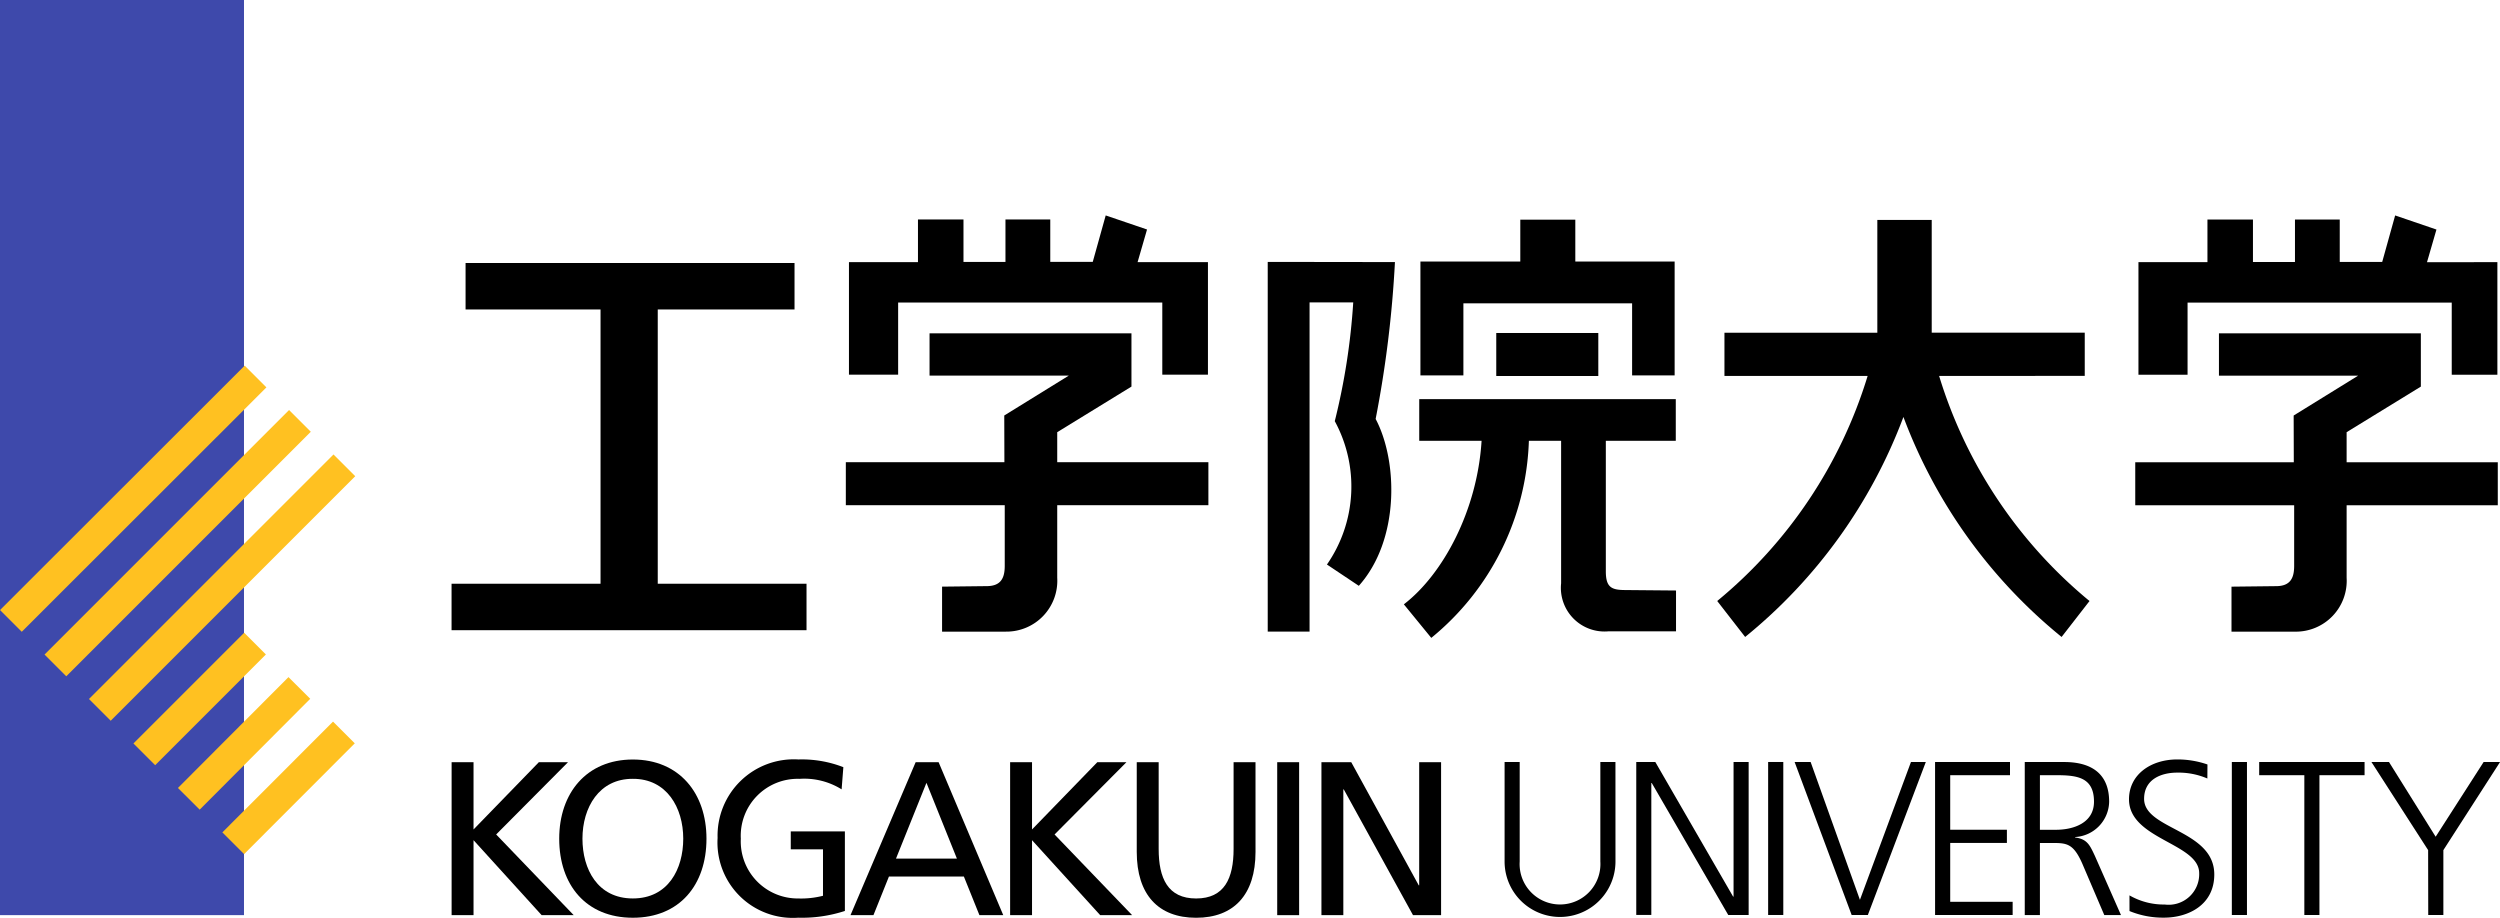
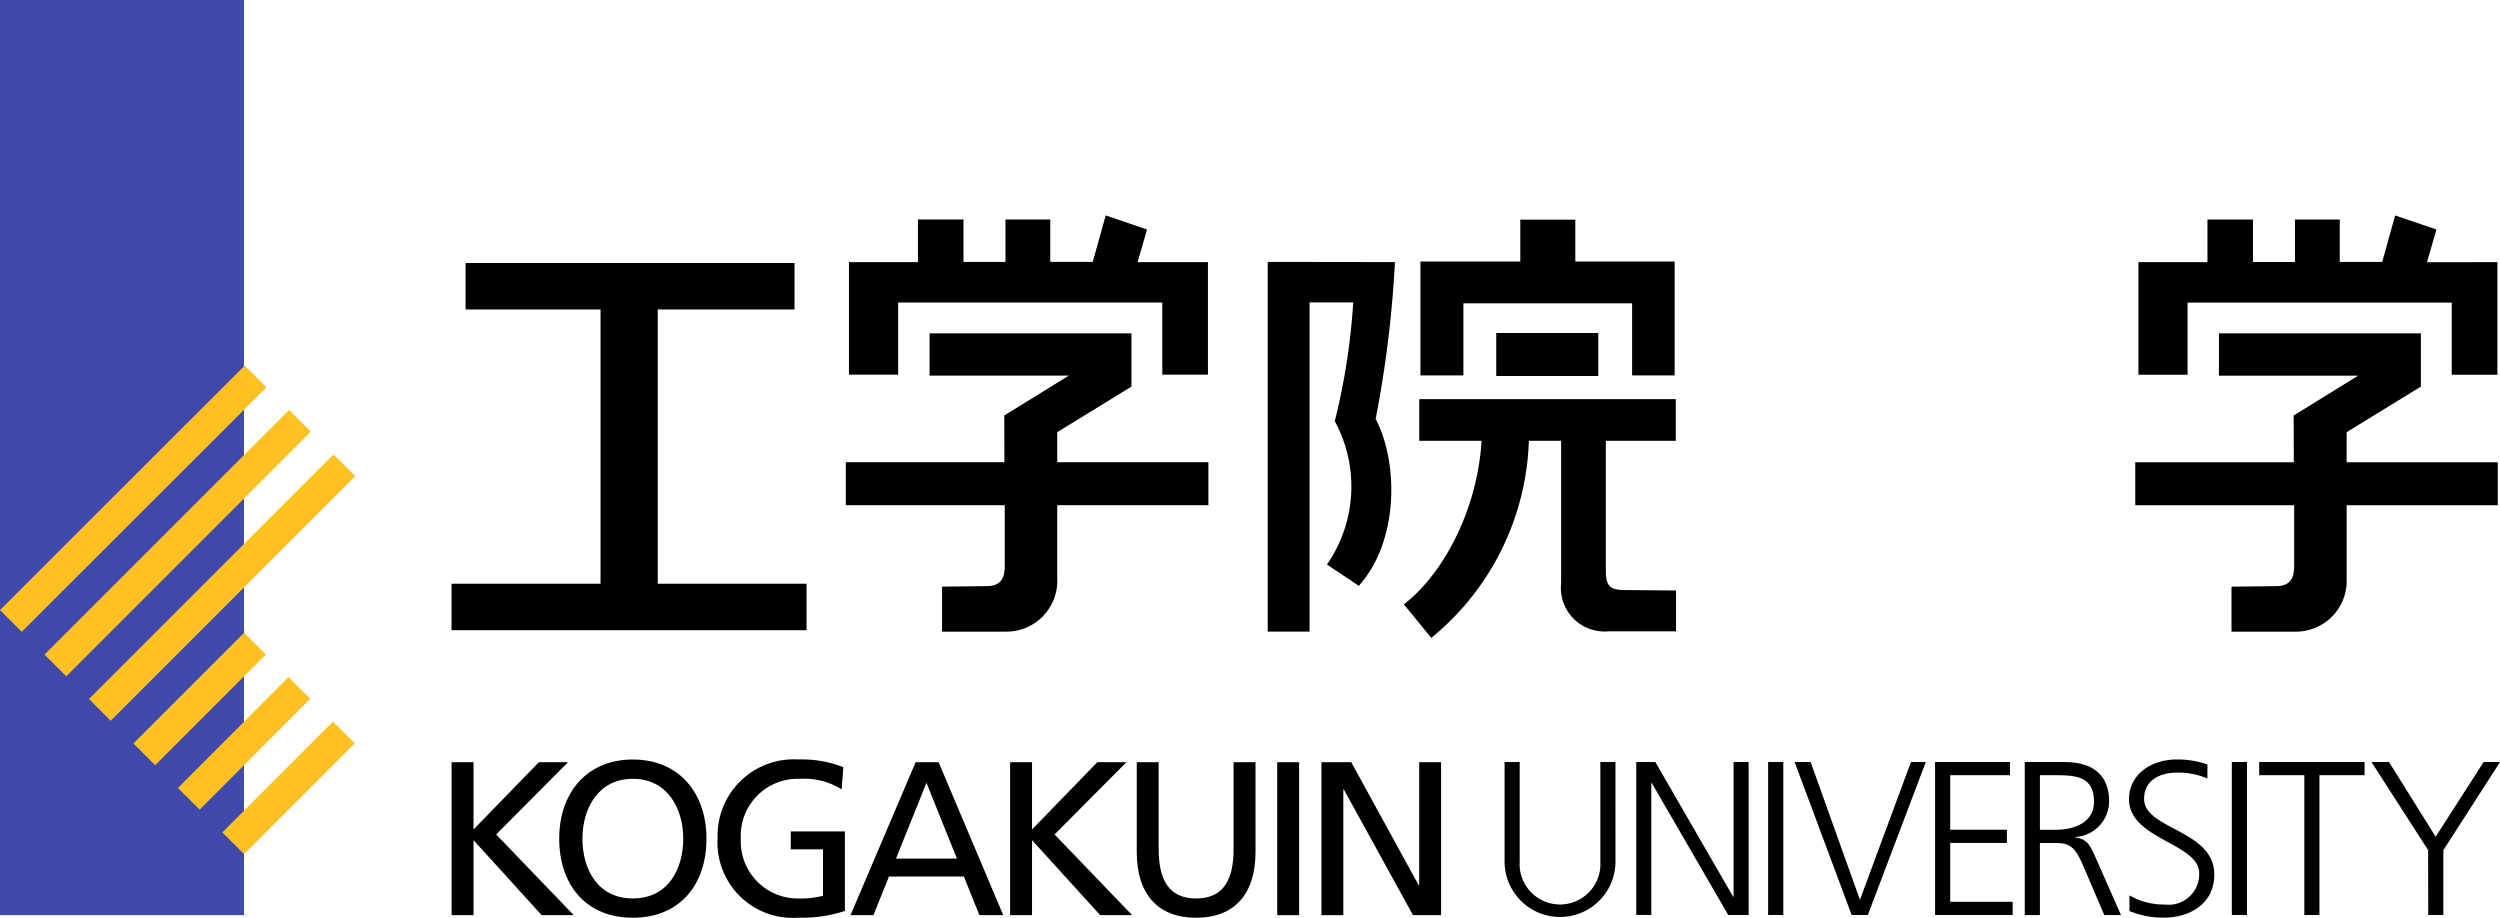
<svg xmlns="http://www.w3.org/2000/svg" width="185.23" height="68" viewBox="0 0 185.23 68">
  <g transform="translate(-0.001 0)">
    <g transform="translate(0.001 0)">
      <path d="M49.536,24.441H37.787v3.186H49.561l0,4.495c0,.924-.3,1.5-1.343,1.5l-3.3.038,0,3.334h4.732A3.77,3.77,0,0,0,53.45,33V27.627h11.2V24.441H53.45V22.216l5.5-3.378V14.89H43.99l0,3.135H54.307L49.526,20.98Z" transform="translate(24.882 9.805)" />
      <path d="M64.525,13.084v8.341H61.143V16.079H41.571v5.344H37.927l0-8.339,5.113,0V9.926h3.372v3.145l3.111,0V9.926h3.32v3.141H55.99l.96-3.443,3.062,1.043-.7,2.418Z" transform="translate(24.974 6.337)" />
      <path d="M107.138,24.442H95.391v3.186h11.774l0,4.495c0,.924-.3,1.5-1.343,1.5l-3.3.038,0,3.334h4.73A3.768,3.768,0,0,0,111.052,33V27.628h11.2V24.442h-11.2V22.215l5.5-3.377V14.891H101.592v3.135h10.316l-4.78,2.955Z" transform="translate(62.814 9.806)" />
      <path d="M122.128,13.086v8.341h-3.382V16.081H99.173v5.344H95.534V13.086l5.112,0V9.928h3.372v3.145l3.113,0V9.928h3.317v3.141h3.146l.959-3.445,3.06,1.045-.7,2.418Z" transform="translate(62.908 6.338)" />
      <path d="M74.933,9.813v3.1h7.359v8.438H79.141V16.012h-12.5v5.342H63.457v-8.44l7.4,0v-3.1Z" transform="translate(41.785 6.462)" />
      <rect width="7.561" height="3.186" transform="translate(110.861 24.672)" />
      <path d="M45.583,11.749V15.19H35.449V35.512H46.472v3.443h-26.3V35.512H31.21V15.19h-10l0-3.441Z" transform="translate(13.285 7.737)" />
      <path d="M63.386,35.7c3.037-3.4,2.9-9.241,1.246-12.364a83.406,83.406,0,0,0,1.43-11.623L56.636,11.7l0,27.392h3.1l0-24.393,3.236,0a48.963,48.963,0,0,1-1.368,8.8,10.143,10.143,0,0,1-.58,10.623Z" transform="translate(37.292 7.705)" />
-       <path d="M93.157,21.384A34.725,34.725,0,0,0,104.3,38.062l-2.068,2.662a38.271,38.271,0,0,1-11.719-16.3,38.285,38.285,0,0,1-11.727,16.3L76.716,38.06A34.675,34.675,0,0,0,87.861,21.384H77.252v-3.2H88.579V9.824h4.03v8.357h11.338v3.2Z" transform="translate(50.516 6.469)" />
      <path d="M79.169,31.976c-1.051,0-1.488-.174-1.488-1.387l0-9.669h5.183V17.832H63.856V20.92h4.619c-.315,5.135-2.838,9.87-5.758,12.114l2.032,2.486a19.665,19.665,0,0,0,7.231-14.6h2.388l0,10.558a3.233,3.233,0,0,0,3.514,3.556h5V32.01Z" transform="translate(41.298 11.742)" />
      <path d="M20.176,34.05H21.8v4.985l4.84-4.985H28.8l-5.324,5.355,5.745,5.977H26.845L21.8,39.828v5.554H20.176Z" transform="translate(13.285 22.422)" />
      <path d="M30.438,33.931c3.443,0,5.456,2.5,5.456,5.864,0,3.44-2,5.859-5.456,5.859s-5.455-2.42-5.455-5.859c0-3.362,2.012-5.864,5.455-5.864m0,10.294c2.615,0,3.735-2.174,3.735-4.43,0-2.307-1.234-4.448-3.735-4.433-2.5-.015-3.733,2.126-3.733,4.433,0,2.256,1.119,4.43,3.733,4.43" transform="translate(16.45 22.343)" />
      <path d="M41.247,36.142a5.224,5.224,0,0,0-3.118-.779,4.217,4.217,0,0,0-4.35,4.433,4.225,4.225,0,0,0,4.269,4.431,6.521,6.521,0,0,0,1.819-.2V40.588H37.479v-1.33h4.01v5.893a10.256,10.256,0,0,1-3.455.5,5.582,5.582,0,0,1-5.976-5.909,5.649,5.649,0,0,1,5.989-5.815,8.447,8.447,0,0,1,3.329.572Z" transform="translate(21.11 22.343)" />
      <path d="M42.827,34.05h1.7l4.79,11.333H47.551L46.4,42.523H40.847L39.7,45.383h-1.7Zm.8,1.527-2.257,5.616h4.513Z" transform="translate(25.016 22.422)" />
      <path d="M45.127,34.05H46.75v4.985l4.838-4.985h2.158L48.42,39.406l5.747,5.977H51.8L46.75,39.829v5.554H45.127Z" transform="translate(29.715 22.422)" />
      <path d="M59.583,40.693c0,3.179-1.607,4.884-4.4,4.884s-4.4-1.7-4.4-4.884V34.051h1.624v6.428c0,2.178.68,3.669,2.776,3.669s2.775-1.491,2.775-3.667v-6.43h1.624Z" transform="translate(33.441 22.422)" />
      <rect width="1.624" height="11.333" transform="translate(94.631 56.473)" />
      <path d="M59.035,34.051h2.209l5,9.123h.033V34.051H67.9V45.384H65.82l-5.13-9.319h-.033v9.319H59.035Z" transform="translate(38.873 22.422)" />
      <path d="M75.433,41.414a4.108,4.108,0,1,1-8.216,0l0-7.372h1.119v7.372a2.994,2.994,0,1,0,5.976,0V34.042h1.119Z" transform="translate(44.261 22.417)" />
      <path d="M73.1,34.042h1.411l5.763,9.971h.035V34.042h1.118V45.378H79.916L74.249,35.6h-.033v9.774H73.1Z" transform="translate(48.134 22.416)" />
      <rect width="1.123" height="11.336" transform="translate(131.005 56.457)" />
      <path d="M85.6,45.378h-1.2L80.174,34.042l1.187,0,3.652,10.213,3.781-10.213h1.1Z" transform="translate(52.793 22.416)" />
      <path d="M86.448,34.042H92v.975h-4.43v4.045h4.2v.974h-4.2V44.4h4.626v.977l-5.747,0Z" transform="translate(56.925 22.417)" />
      <path d="M90.455,34.043h2.924c2.012,0,3.329.864,3.329,2.941A2.67,2.67,0,0,1,94.19,39.6v.035c.909.113,1.1.6,1.461,1.363l1.934,4.385H96.348l-1.639-3.833c-.65-1.461-1.136-1.509-2.206-1.509h-.925v5.342H90.455Zm1.123,5.02h1.184c1.314,0,2.823-.509,2.823-2.08,0-1.854-1.315-1.965-2.856-1.965H91.578Z" transform="translate(59.563 22.417)" />
      <path d="M95.146,44a5.1,5.1,0,0,0,2.614.678,2.264,2.264,0,0,0,2.551-2.325c0-2.224-5.2-2.5-5.2-5.471,0-1.816,1.59-2.954,3.587-2.954a6.825,6.825,0,0,1,2.226.373l-.007,1.04a5.392,5.392,0,0,0-2.236-.436c-1.168,0-2.451.483-2.451,1.945,0,2.274,5.2,2.292,5.2,5.6,0,2.287-1.965,3.2-3.718,3.2a6.508,6.508,0,0,1-2.564-.488Z" transform="translate(62.631 22.34)" />
      <rect width="1.121" height="11.336" transform="translate(165.361 56.458)" />
      <path d="M104.273,35.018h-3.345v-.975h7.808v.975h-3.344V45.378h-1.119Z" transform="translate(66.46 22.417)" />
      <path d="M110.144,40.57l-4.2-6.528h1.3l3.458,5.536,3.554-5.536h1.217l-4.2,6.528v4.808h-1.121Z" transform="translate(69.761 22.417)" />
      <rect width="18.078" height="67.804" transform="translate(0 0)" fill="#3e49ab" />
      <rect width="25.621" height="2.277" transform="translate(0.003 45.199) rotate(-44.971)" fill="#ffc121" />
      <rect width="25.622" height="2.277" transform="translate(3.3 48.497) rotate(-45)" fill="#ffc121" />
      <rect width="25.622" height="2.278" transform="translate(6.592 51.79) rotate(-45)" fill="#ffc121" />
      <rect width="11.601" height="2.277" transform="translate(9.887 55.084) rotate(-45)" fill="#ffc121" />
      <rect width="11.601" height="2.276" transform="matrix(0.706, -0.708, 0.708, 0.706, 13.184, 58.382)" fill="#ffc121" />
      <rect width="11.601" height="2.278" transform="translate(16.475 61.673) rotate(-45.029)" fill="#ffc121" />
    </g>
  </g>
</svg>